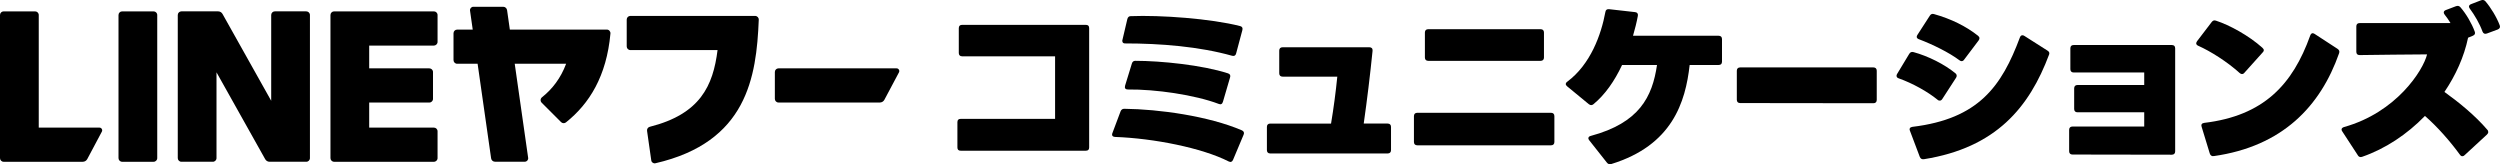
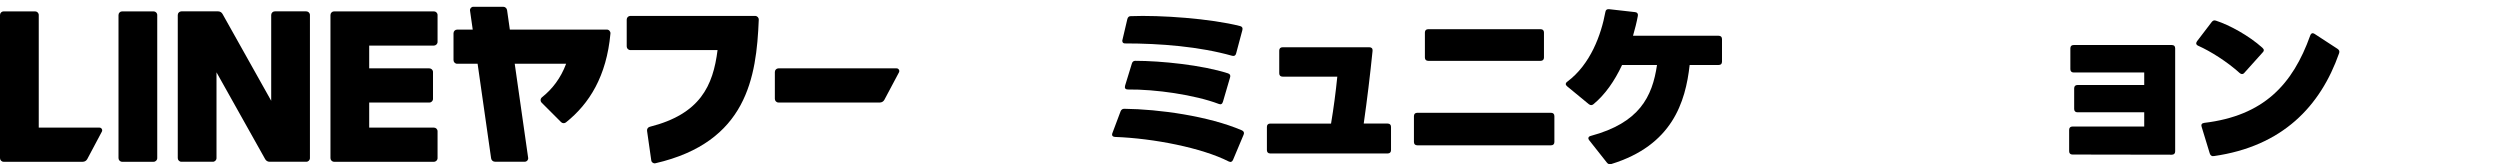
<svg xmlns="http://www.w3.org/2000/svg" id="_レイヤー_2" data-name="レイヤー 2" viewBox="0 0 1332.22 87.54">
  <defs>
    <style>
      .cls-1 {
        stroke-width: 0px;
      }
    </style>
  </defs>
  <g id="logo">
    <g>
      <g>
-         <path class="cls-1" d="m510.19,78.54v-13.43c0-1.2.56-1.76,1.76-1.76h50.29V30.01h-49.55c-1.11,0-1.76-.65-1.76-1.76v-13.24c0-1.2.65-1.76,1.76-1.76h65.95c1.2,0,1.76.56,1.76,1.76v63.54c0,1.2-.56,1.76-1.76,1.76h-66.69c-1.2,0-1.76-.56-1.76-1.76Z" />
        <path class="cls-1" d="m594.17,72.98c-1.3-.09-1.85-.83-1.39-2.04l4.35-11.58c.37-.93,1.02-1.39,1.95-1.39,18.52.19,45.01,3.89,62.7,11.48,1.02.46,1.39,1.3.93,2.32l-5.65,13.43c-.46,1.02-1.2,1.39-2.32.83-14.17-7.22-39.92-12.32-60.57-13.06Zm5.37-49.83c-.93,0-1.48-.46-1.48-1.39,0-.19,0-.37.09-.56l2.59-11.02c.28-1.02.83-1.57,1.76-1.57,15.93-.65,42.7,1.3,58.35,5.28,1.11.28,1.48,1.02,1.2,2.13l-3.34,12.5c-.28,1.11-1.02,1.48-2.13,1.2-17.41-4.91-38.16-6.58-57.05-6.58Zm1.48,24.54c-1.3,0-1.85-.74-1.48-2.04l3.61-11.76c.28-1.02.93-1.48,1.85-1.48,13.62,0,35.57,2.22,49.37,6.67,1.11.37,1.48,1.11,1.11,2.22l-3.8,12.97c-.37,1.2-1.11,1.57-2.22,1.11-12.69-4.82-33.81-7.87-48.44-7.69Z" />
        <path class="cls-1" d="m675.12,80.02v-12.41c0-1.11.65-1.76,1.76-1.76h32.42c1.39-8.34,2.5-16.67,3.33-25.01h-29.18c-1.11,0-1.76-.65-1.76-1.76v-12.13c0-1.11.65-1.76,1.76-1.76h46.31c1.11,0,1.76.65,1.67,1.85-1.3,12.87-2.87,25.84-4.72,38.81h12.78c1.11,0,1.76.65,1.76,1.76v12.41c0,1.11-.65,1.76-1.76,1.76h-62.61c-1.11,0-1.76-.65-1.76-1.76Z" />
        <path class="cls-1" d="m753.47,75.67v-13.8c0-1.11.65-1.76,1.76-1.76h71.32c1.11,0,1.76.65,1.76,1.76v13.8c0,1.11-.65,1.76-1.76,1.76h-71.32c-1.11,0-1.76-.65-1.76-1.76Zm5.84-45.01v-13.34c0-1.11.65-1.76,1.76-1.76h59.93c1.11,0,1.76.65,1.76,1.76v13.34c0,1.11-.65,1.76-1.76,1.76h-59.93c-1.11,0-1.76-.65-1.76-1.76Z" />
        <path class="cls-1" d="m856.32,86.69l-9.45-11.95c-.28-.37-.46-.74-.46-1.02,0-.65.46-1.11,1.3-1.3,25.84-6.95,32.79-20.75,35.29-37.79h-18.62c-3.98,8.52-9.08,15.84-15.28,20.93-.37.28-.74.46-1.2.46-.37,0-.83-.19-1.3-.56l-11.48-9.45c-.46-.37-.74-.83-.74-1.2,0-.46.28-.93.83-1.3,12.41-9.26,18.06-25.1,20.28-37.14.18-1.11.83-1.57,1.94-1.48l13.89,1.57c1.11.09,1.67.83,1.48,1.95-.65,3.52-1.57,7.13-2.59,10.65h45.66c1.11,0,1.76.65,1.76,1.76v12.04c0,1.2-.65,1.76-1.76,1.76h-15.47c-2.22,19.82-9.26,42.79-41.77,52.79-1.02.28-1.76,0-2.32-.74Z" />
-         <path class="cls-1" d="m925.53,53.16v-15.47c0-1.11.65-1.76,1.76-1.76h71.04c1.11,0,1.76.65,1.76,1.76v15.56c0,1.11-.65,1.76-1.76,1.76l-71.04-.09c-1.11,0-1.76-.65-1.76-1.76Z" />
-         <path class="cls-1" d="m1011.84,41.77c-.83-.28-1.2-.74-1.2-1.39,0-.28.09-.56.28-.93l6.48-10.74c.56-.93,1.3-1.2,2.32-.93,7.78,2.13,16.49,6.48,22.32,11.3.46.37.65.83.65,1.3,0,.37-.09.74-.37,1.11l-7.32,11.3c-.37.56-.83.83-1.3.83-.37,0-.83-.09-1.2-.46-5.19-4.26-13.34-8.8-20.65-11.39Zm11.21,41.86l-5.28-13.99c-.46-1.11.09-1.85,1.3-2.04,35.38-4.26,47.61-21.67,57.33-47.7.28-.74.74-1.11,1.3-1.11.37,0,.74.09,1.11.37l12.23,7.78c.93.56,1.2,1.2.93,2.04-10.56,28.25-28.34,49.74-66.69,55.85-1.11.19-1.85-.28-2.22-1.2Zm-.46-62.7c-.74-.28-1.2-.74-1.2-1.3,0-.37.18-.65.37-1.02l6.58-10.19c.56-.93,1.3-1.2,2.22-.93,9.26,2.59,17.23,6.58,23.53,11.58.46.37.74.83.74,1.3,0,.37-.18.83-.46,1.2l-7.69,10.19c-.37.56-.83.83-1.39.83-.37,0-.74-.19-1.11-.46-5.56-4.17-14.26-8.43-21.58-11.21Z" />
        <path class="cls-1" d="m1102.62,80.58v-11.39c0-1.11.65-1.76,1.76-1.76h38.25v-7.59h-35.57c-1.11,0-1.76-.65-1.76-1.76v-11.02c0-1.11.65-1.76,1.76-1.76h35.57v-6.67h-37.6c-1.11,0-1.76-.65-1.76-1.76v-11.11c0-1.2.65-1.76,1.76-1.76h52.33c1.11,0,1.76.56,1.76,1.76v54.92c0,1.11-.65,1.76-1.76,1.76l-52.98-.09c-1.11,0-1.76-.65-1.76-1.76Z" />
        <path class="cls-1" d="m1171.35,24.36c-.65-.28-1.02-.74-1.02-1.3,0-.28.18-.65.46-1.11l7.78-10.19c.65-.83,1.3-1.11,2.32-.74,7.13,2.32,17.41,7.87,24.73,14.45.46.46.74.83.74,1.3,0,.37-.18.74-.56,1.11l-9.82,10.93c-.37.46-.83.65-1.3.65-.37,0-.74-.19-1.2-.56-6.67-6.02-15.47-11.58-22.14-14.54Zm6.21,57.42l-4.35-14.26c-.37-1.11.09-1.85,1.39-2.04,31.68-3.8,47.14-20.38,56.5-46.59.28-.74.74-1.2,1.3-1.2.37,0,.65.19,1.02.37l12.23,7.97c.83.56,1.2,1.3.83,2.32-9.91,28.25-30.19,49.64-66.78,54.83-1.02.19-1.85-.37-2.13-1.39Z" />
-         <path class="cls-1" d="m1256.5,82.8l-8.34-12.78c-.28-.37-.37-.74-.37-1.02,0-.56.46-1.02,1.3-1.3,27.97-7.78,42.23-30.29,44.27-38.72-11.95,0-24.08.28-35.94.37-1.2,0-1.76-.65-1.76-1.76v-13.52c0-1.11.56-1.76,1.76-1.76h48.44c-1.02-1.67-2.04-3.15-3.15-4.54-.28-.37-.46-.74-.46-1.11,0-.56.37-1.02,1.11-1.3l5.37-2.04c1.02-.37,1.76-.19,2.41.56,3.06,3.52,6.02,8.61,7.59,12.87.46,1.11.09,1.85-1.02,2.32l-2.5,1.02c-2.13,10.19-6.58,20.01-12.6,28.9,7.87,5.65,16.39,12.6,22.88,20.19.37.37.46.83.46,1.2,0,.46-.18.83-.65,1.3l-11.95,11.02c-.37.37-.74.56-1.2.56s-.93-.28-1.3-.83c-5.19-7.13-11.95-14.82-18.62-20.65-9.54,9.82-21.12,17.51-33.44,21.77-1.02.37-1.76.09-2.32-.74Zm66.41-65.95c-1.48-4.17-4.26-8.89-6.76-12.23-.28-.37-.46-.83-.46-1.11,0-.56.37-1.02,1.11-1.3l5.28-2.04c1.02-.37,1.76-.19,2.41.56,2.78,3.24,6.02,8.52,7.59,12.78.37,1.02,0,1.76-1.11,2.22l-5.74,2.13c-1.11.37-1.85.09-2.32-1.02Z" />
      </g>
      <path class="cls-1" d="m81.85,86.21h-16.76c-1.07,0-1.94-.87-1.94-1.94V8c0-1.07.87-1.94,1.94-1.94h16.76c1.07,0,1.94.87,1.94,1.94v76.27c0,1.07-.87,1.94-1.94,1.94ZM163.22,6.05h-16.76c-1.07,0-1.94.87-1.94,1.94v45.72L118.57,7.42c-.47-.84-1.36-1.37-2.33-1.37h-19.57c-1.07,0-1.94.87-1.94,1.94v76.27c0,1.07.87,1.94,1.94,1.94h16.76c1.07,0,1.94-.87,1.94-1.94v-45.72l25.95,46.29c.47.84,1.36,1.37,2.33,1.37h19.57c1.07,0,1.94-.87,1.94-1.94V8c0-1.07-.87-1.94-1.94-1.94Zm68.01,18.22c1.07,0,1.94-.87,1.94-1.94V8c0-1.07-.87-1.94-1.94-1.94h-53.19c-1.07,0-1.94.87-1.94,1.94v76.27c0,1.07.87,1.94,1.94,1.94h53.19c1.07,0,1.94-.87,1.94-1.94v-14.33c0-1.07-.87-1.94-1.94-1.94h-34.49v-13.36h32.06c1.07,0,1.94-.87,1.94-1.94v-14.33c0-1.07-.87-1.94-1.94-1.94h-32.06v-12.14h34.49Zm171.16-15.79h-2.84s-63.64,0-63.64,0c-1.07,0-1.94.87-1.94,1.94v14.33c0,1.07.87,1.94,1.94,1.94h46.47c-2.4,19.1-9.26,34.08-36.13,40.88-.96.24-1.58,1.17-1.44,2.16l2.25,15.77c.15,1.04,1.16,1.73,2.19,1.5,48.75-11.21,53.87-45.8,55.09-76.5.04-1.1-.84-2.02-1.94-2.02Zm-79.03,7.29h-51.67l-1.48-10.37c-.15-1.03-1.03-1.79-2.07-1.79h-15.89c-1.09,0-1.93.97-1.78,2.05l1.44,10.11h-8.3c-1.07,0-1.94.87-1.94,1.94v14.33c0,1.07.87,1.94,1.94,1.94h10.9l7.2,50.41c.15,1.03,1.03,1.79,2.07,1.79h15.89c1.09,0,1.93-.97,1.78-2.05l-7.16-50.15h27.39c-2.85,7.69-7.45,13.59-12.84,17.84-.92.73-1.02,2.08-.19,2.91l10.35,10.35c.7.7,1.82.76,2.59.14,12.48-9.93,21.65-24.67,23.71-47.33.1-1.14-.79-2.13-1.94-2.13ZM53,67.99H20.65V8c0-1.07-.87-1.94-1.94-1.94H1.94c-1.07,0-1.94.87-1.94,1.94v76.27c0,1.07.87,1.94,1.94,1.94h42.16c1.01,0,1.93-.56,2.4-1.44l7.78-14.63c.52-.97-.19-2.14-1.29-2.14Zm359.91-29.63v14.33c0,1.07.87,1.94,1.94,1.94h54.02c1.01,0,1.93-.56,2.4-1.44l7.78-14.63c.52-.97-.19-2.14-1.29-2.14h-62.91c-1.07,0-1.94.87-1.94,1.94Z" />
    </g>
  </g>
</svg>